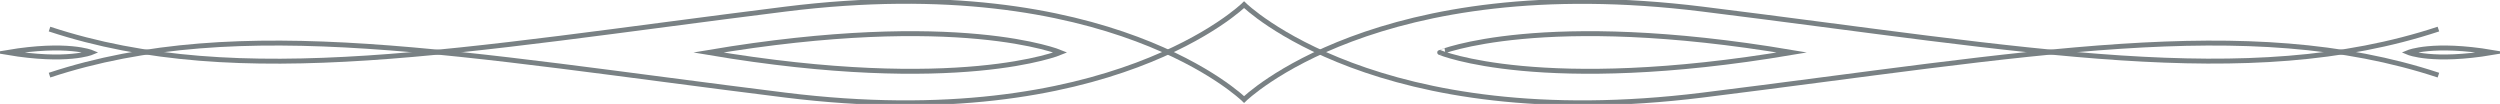
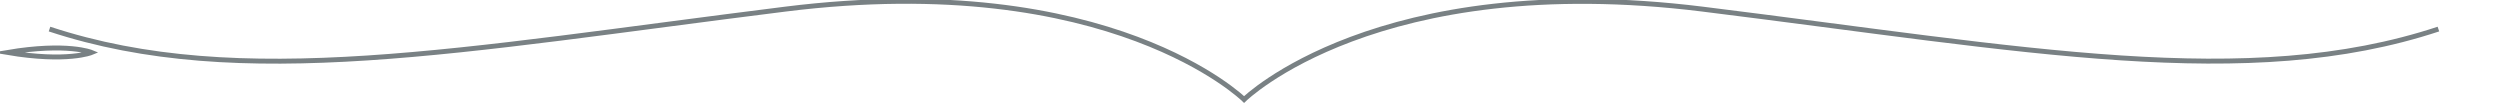
<svg xmlns="http://www.w3.org/2000/svg" x="0px" y="0px" viewBox="0 0 1014.8 42.2">
  <g>
    <path fill="none" stroke="#798184" stroke-width="2" stroke-miterlimit="10" d="M989.8,11.8c-77.6,25.6-166.6,8.3-298.7-8.1   S505,40.4,505,40.4S450.9-12.8,318.8,3.7S97.7,37.4,20.1,11.8" />
-     <path fill="none" stroke="#798184" stroke-width="2" stroke-miterlimit="10" d="M20.1,30.5c77.6-25.6,166.6-8.3,298.7,8.1   S505,1.9,505,1.9S559,55,691.1,38.6s221.1-33.7,298.7-8.1" />
-     <path fill="none" stroke="#798184" stroke-width="2" stroke-miterlimit="10" d="M727.4,21.3c-101.8,17.2-143,0-143,0   S625.7,4.1,727.4,21.3z" />
-     <path fill="none" stroke="#798184" stroke-width="2" stroke-miterlimit="10" d="M1011.8,21.3c-24.4,4.1-34.2,0-34.2,0   S987.5,17.2,1011.8,21.3z" />
    <path fill="none" stroke="#798184" stroke-width="2" stroke-miterlimit="10" d="M3,21.3c24.4-4.1,34.2,0,34.2,0   S27.4,25.4,3,21.3z" />
-     <path fill="none" stroke="#798184" stroke-width="2" stroke-miterlimit="10" d="M287.5,21.3c101.8-17.2,143,0,143,0   S389.3,38.5,287.5,21.3z" />
  </g>
</svg>